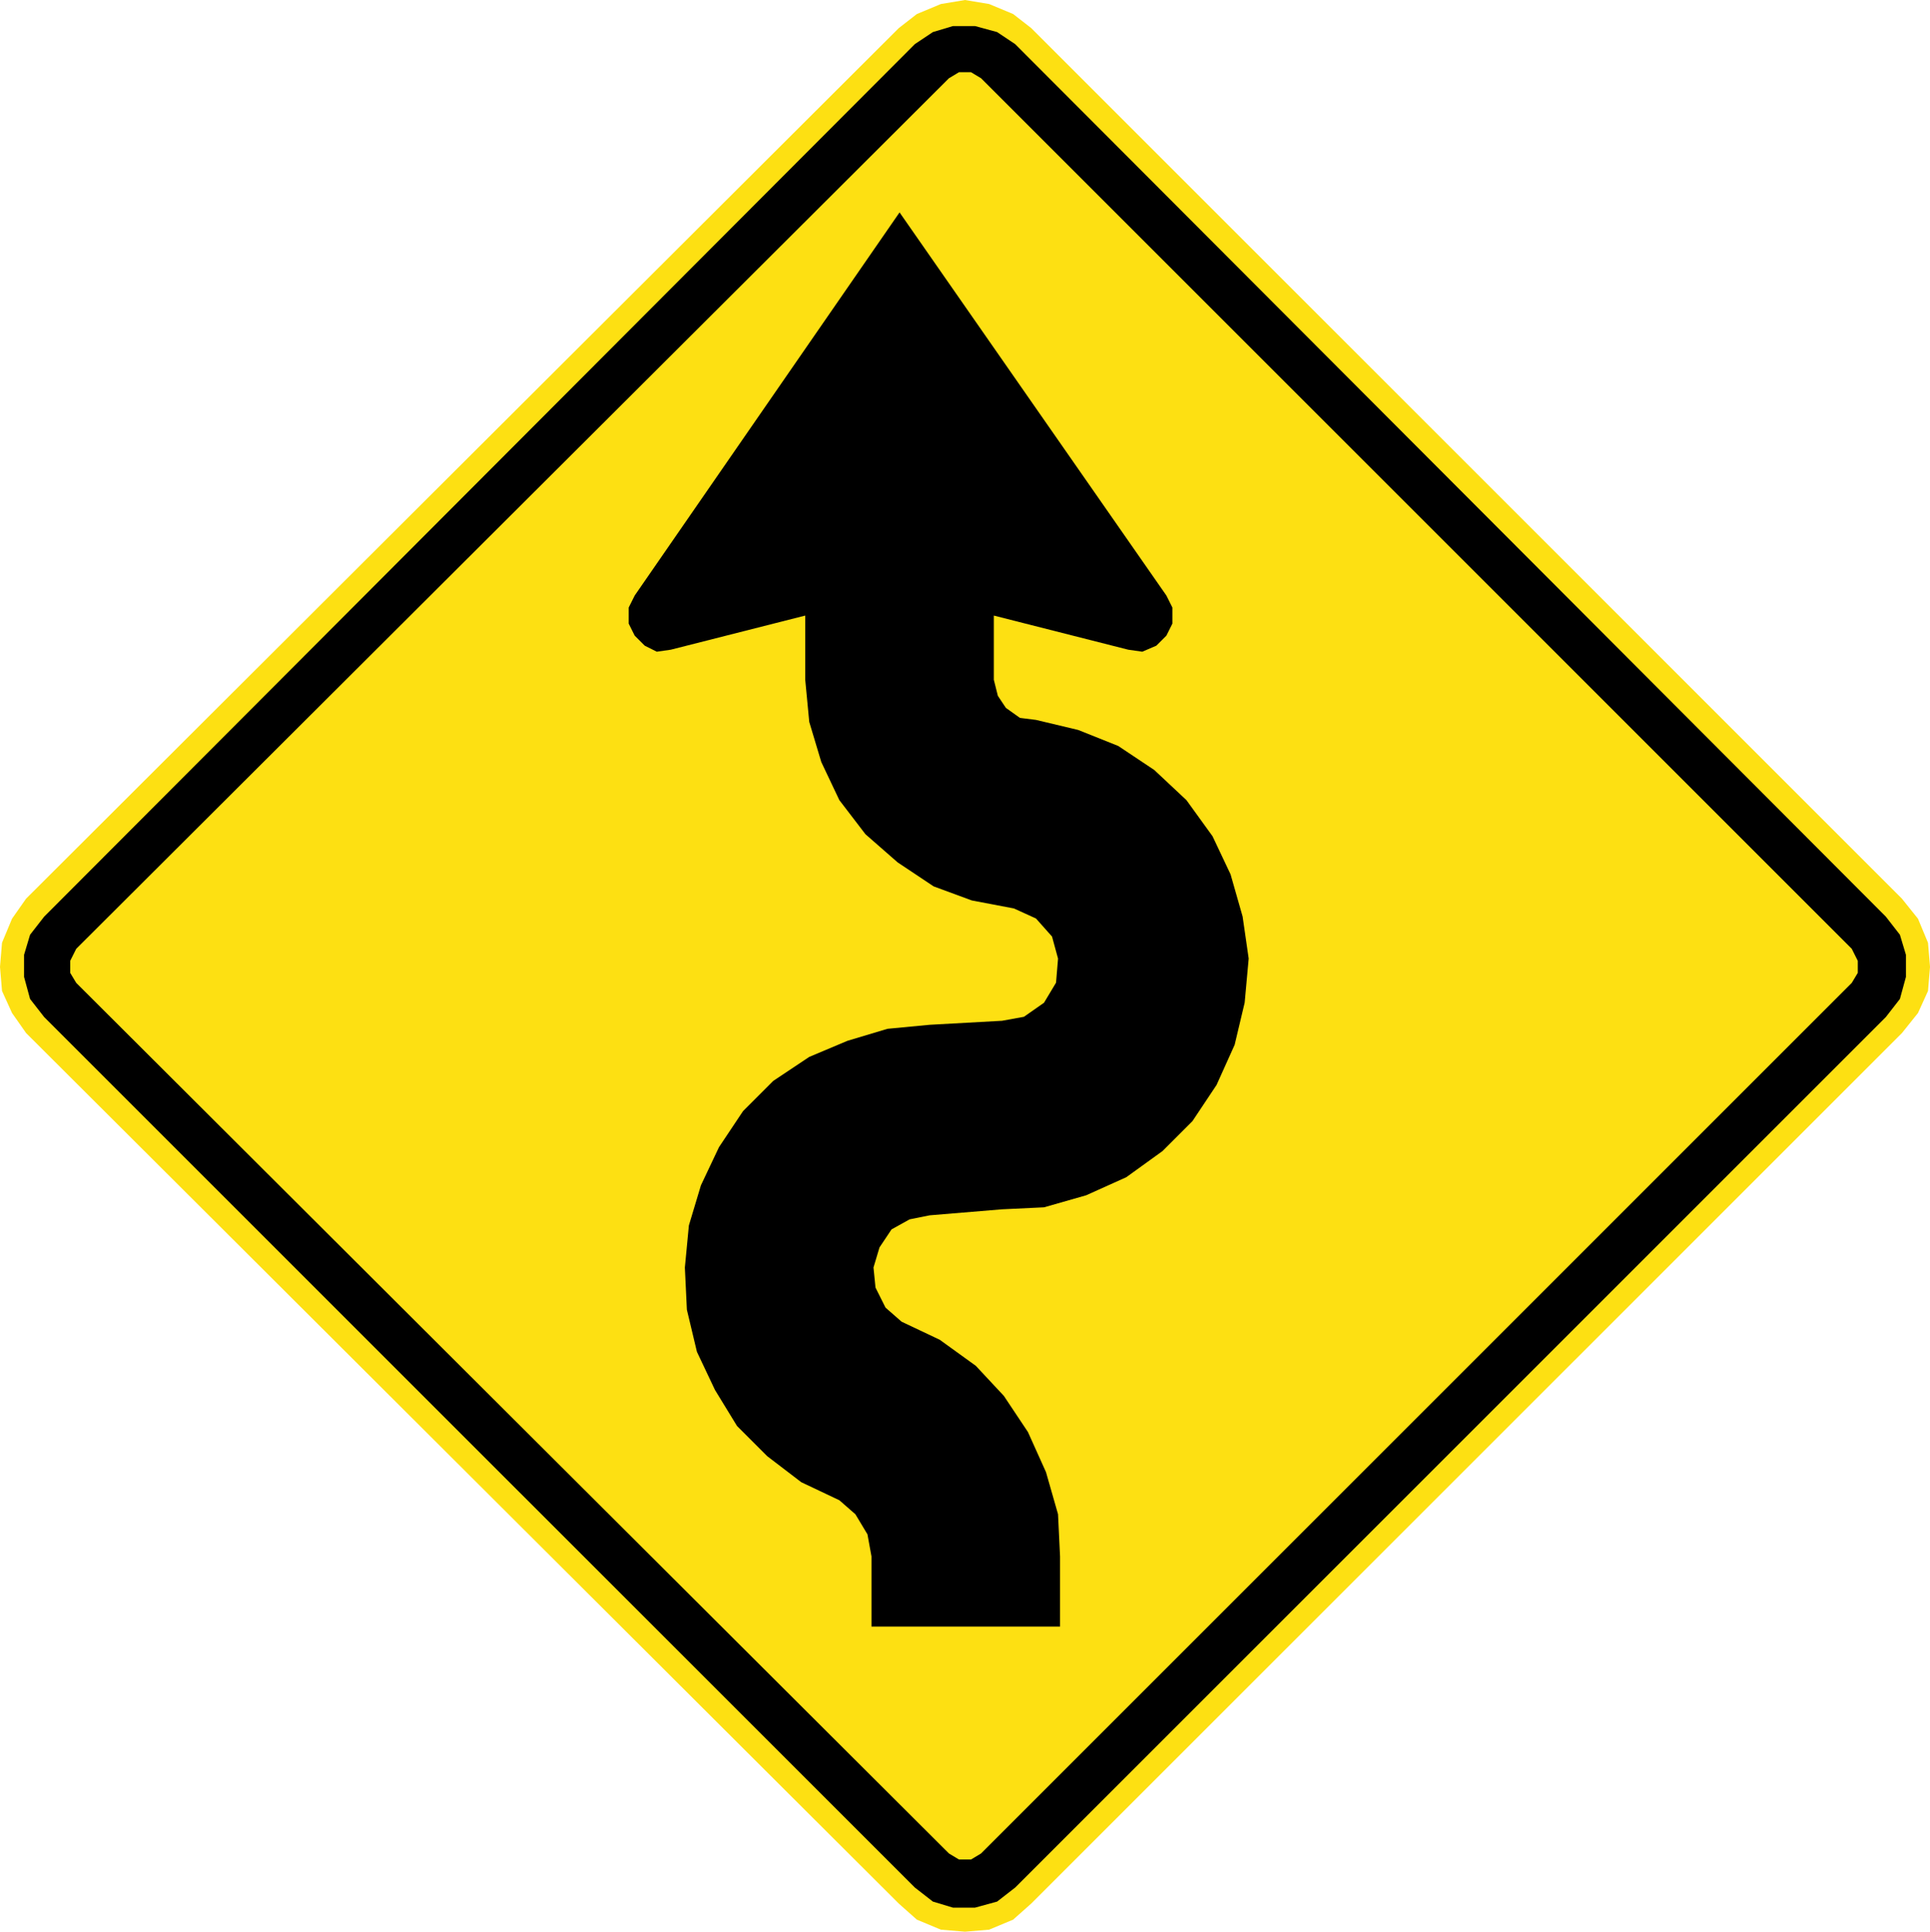
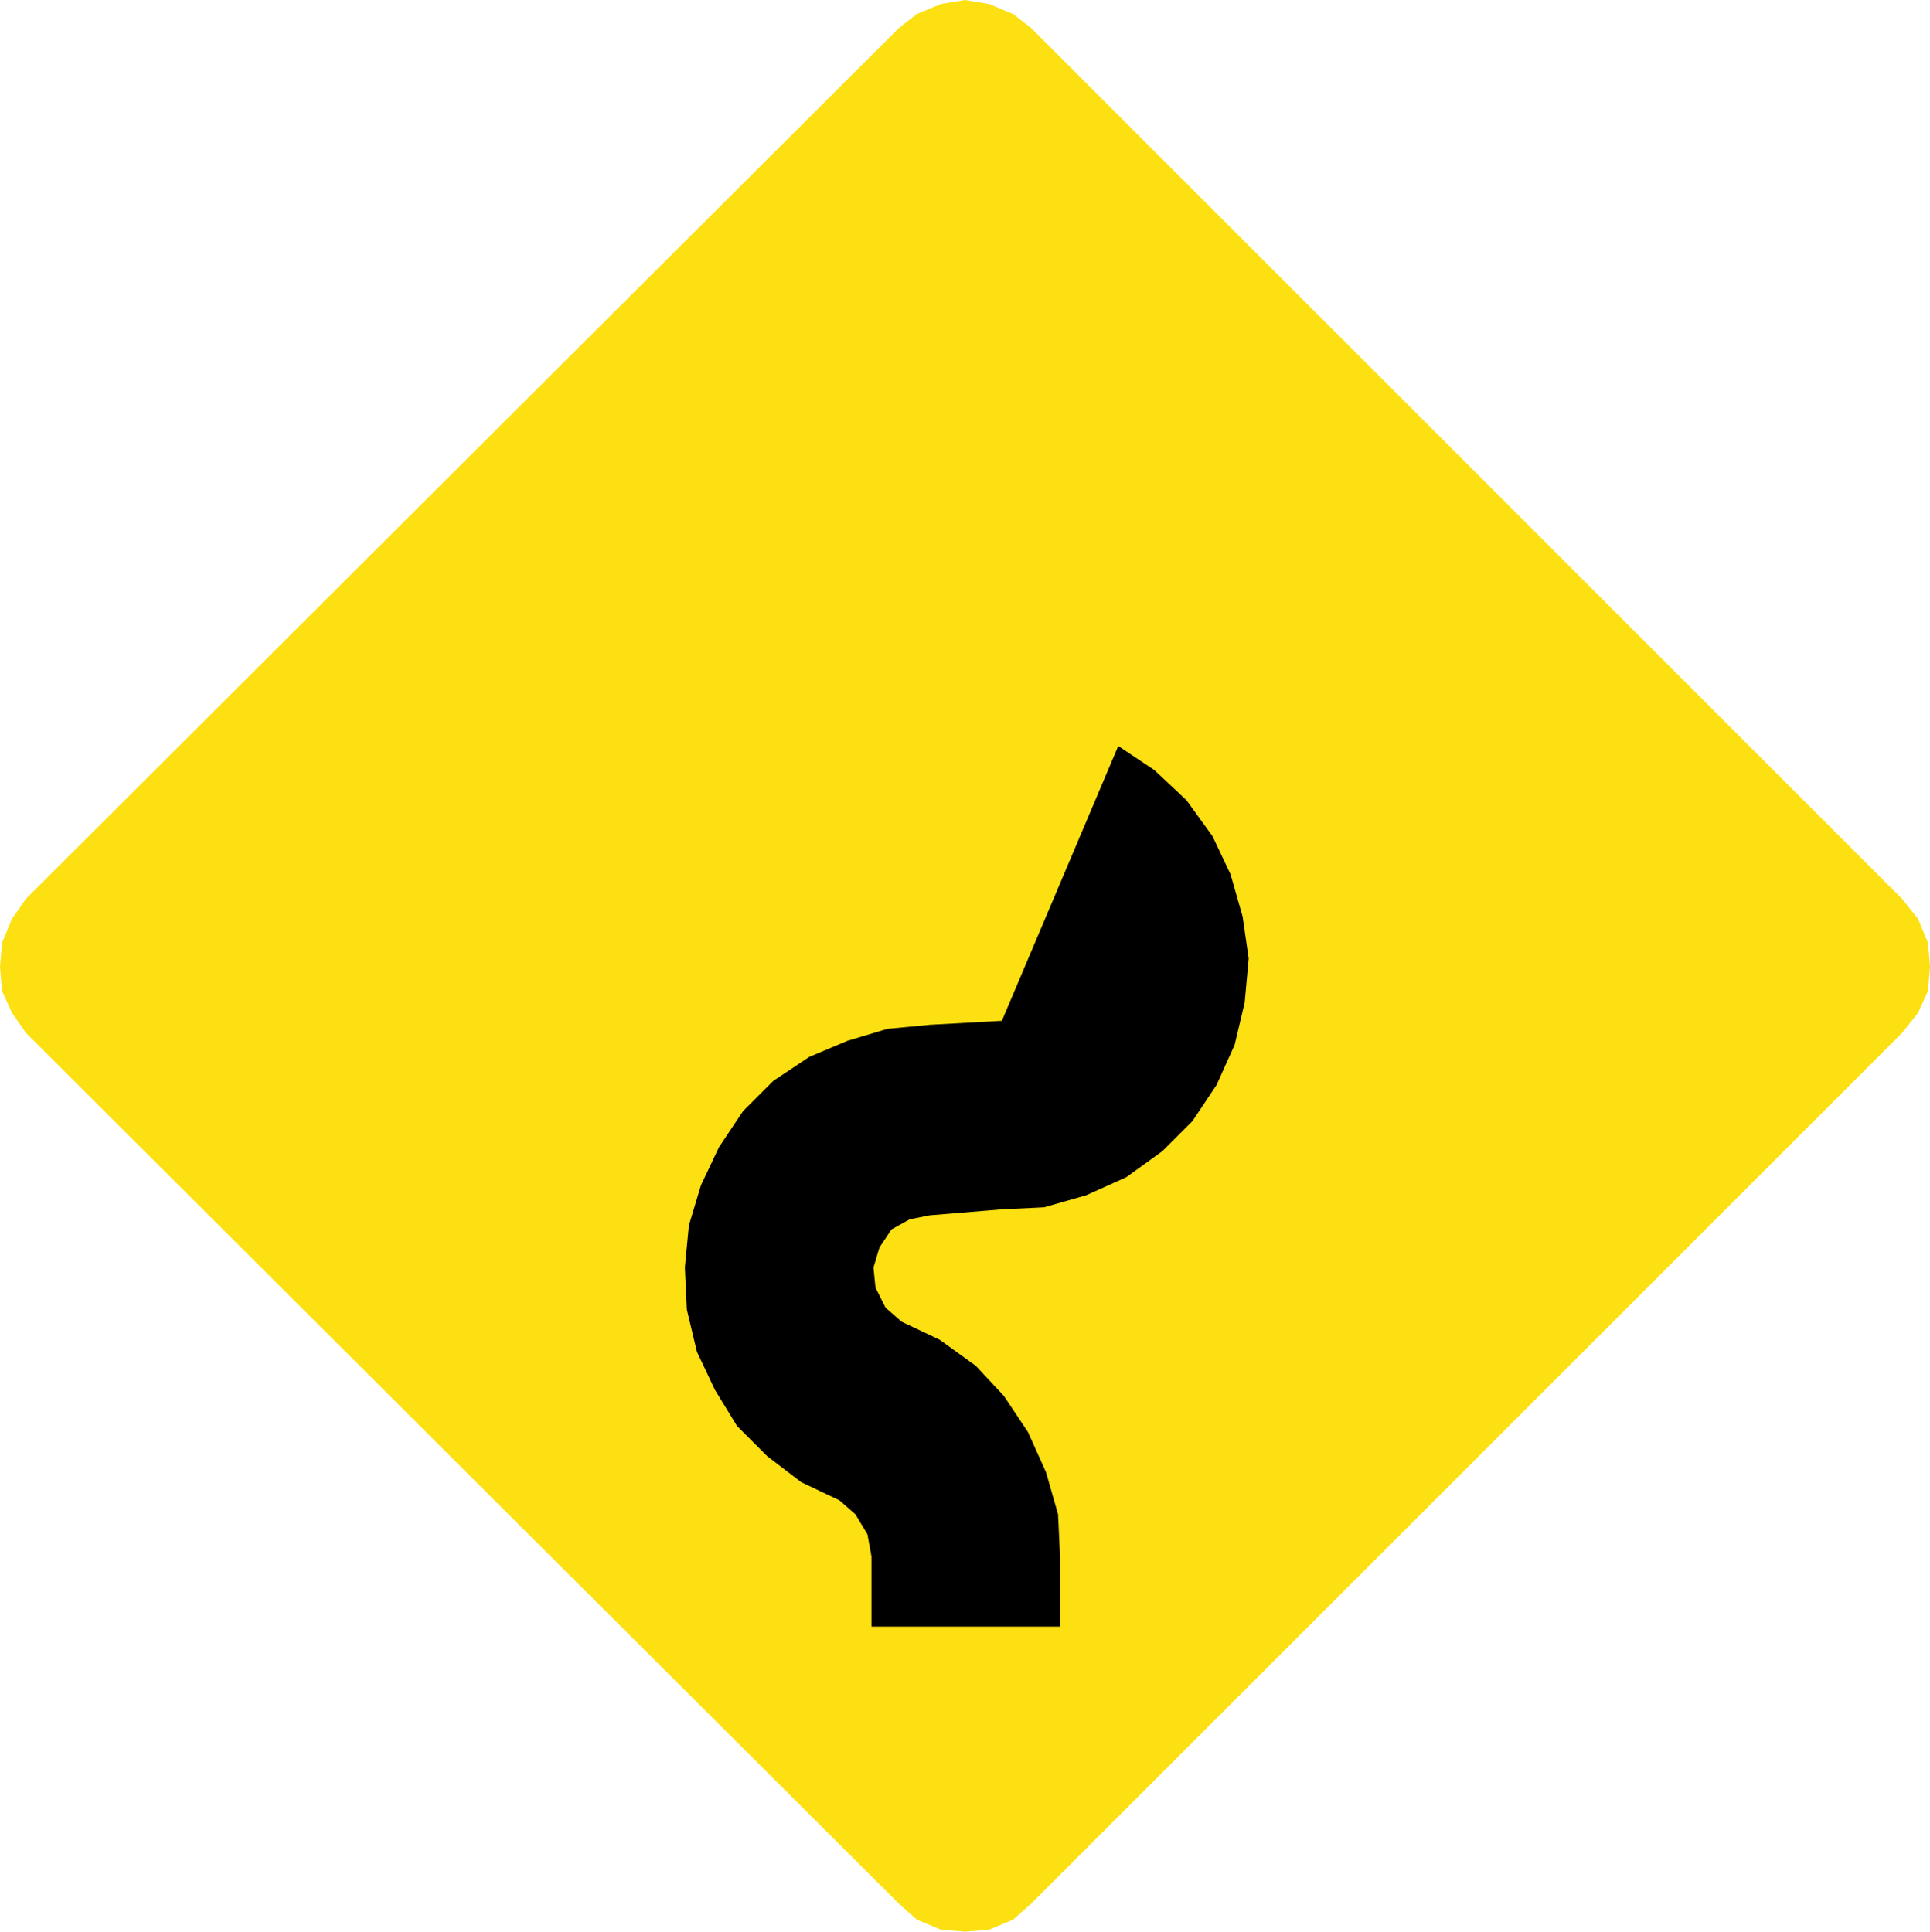
<svg xmlns="http://www.w3.org/2000/svg" xmlns:ns1="http://www.inkscape.org/namespaces/inkscape" xmlns:ns2="http://sodipodi.sourceforge.net/DTD/sodipodi-0.dtd" version="1.1" width="100.91" height="101.015" id="svg2" xml:space="preserve" ns1:version="0.48.2 r9819" ns2:docname="Chile PG-3a.svg">
  <ns2:namedview pagecolor="#ffffff" bordercolor="#666666" borderopacity="1" objecttolerance="10" gridtolerance="10" guidetolerance="10" ns1:pageopacity="0" ns1:pageshadow="2" ns1:window-width="1280" ns1:window-height="1004" id="namedview19" showgrid="false" ns1:zoom="4.0569856" ns1:cx="48.634777" ns1:cy="52.332541" ns1:window-x="-8" ns1:window-y="-8" ns1:window-maximized="1" ns1:current-layer="svg2" fit-margin-top="0" fit-margin-left="0" fit-margin-right="0" fit-margin-bottom="0" />
  <defs id="defs20" />
  <path ns1:connector-curvature="0" d="M 1.364,54.021 0.629,52.973 0.105,51.819 0,50.56 0.105,49.301 0.629,48.042 1.364,46.994 46.994,1.469 47.938,0.734 49.196,0.21 50.455,0 l 1.259,0.21 1.259,0.524 0.944,0.735 45.525,45.525 0.84,1.049 0.524,1.259 0.105,1.259 -0.105,1.259 -0.524,1.154 -0.84,1.049 L 53.916,99.546 52.972,100.385 51.714,100.91 50.455,101.015 49.196,100.91 47.938,100.385 46.994,99.546 1.364,54.021" style="fill:#fde012;fill-opacity:1;fill-rule:nonzero;stroke:none" id="path4528" />
-   <path ns1:connector-curvature="0" d="m 51.294,96.925 45.525,-45.526 0.315,-0.524 0,-0.63 -0.315,-0.629 -45.525,-45.525 -0.524,-0.315 -0.63,0 -0.524,0.315 -45.63,45.525 -0.315,0.629 0,0.63 0.315,0.524 L 49.616,96.925 50.14,97.239 l 0.63,0 0.524,-0.314 z m 1.784,1.782 -0.944,0.734 -1.154,0.316 -1.155,0 L 48.776,99.441 47.833,98.707 2.307,53.183 l -0.735,-0.944 -0.314,-1.154 0,-1.154 0.314,-1.05 0.735,-0.944 45.525,-45.63 0.944,-0.63 1.049,-0.314 1.155,0 1.154,0.314 0.944,0.63 45.525,45.63 0.734,0.944 0.315,1.05 0,1.154 -0.315,1.154 -0.734,0.944 -45.525,45.525" style="fill:#000000;fill-opacity:1;fill-rule:evenodd;stroke:none" id="path4530" />
-   <path ns1:connector-curvature="0" d="m 52.383,53.381 -3.776,0.209 -2.203,0.21 -2.098,0.629 -1.994,0.84 -1.887,1.259 -1.574,1.574 -1.259,1.887 -0.944,1.994 -0.63,2.098 -0.21,2.203 0.105,2.204 0.525,2.202 0.944,1.994 1.154,1.887 1.574,1.574 1.784,1.364 1.992,0.944 0.839,0.734 0.63,1.049 0.21,1.155 0,3.67 9.86,0 0,-3.67 L 55.32,79.185 54.69,76.983 53.746,74.885 52.487,72.996 51.019,71.422 49.131,70.059 47.138,69.115 l -0.839,-0.735 -0.524,-1.048 -0.105,-1.05 0.314,-1.049 0.63,-0.944 0.944,-0.524 1.049,-0.211 3.776,-0.314 2.204,-0.105 2.203,-0.629 2.098,-0.945 1.889,-1.364 1.573,-1.573 1.259,-1.889 0.945,-2.098 0.524,-2.204 0.21,-2.308 L 64.97,47.926 64.341,45.724 63.398,43.73 62.034,41.843 60.355,40.269 58.468,39.01 l -2.099,-0.839 -2.203,-0.525 -0.839,-0.105 -0.735,-0.524 -0.419,-0.63 -0.21,-0.839 0,-3.357 7.027,1.784 0.735,0.105 0.734,-0.315 0.525,-0.524 0.314,-0.63 0,-0.84 -0.314,-0.629 -13.951,-20.035 -13.848,20.035 -0.314,0.629 0,0.84 0.314,0.63 0.525,0.524 0.63,0.315 0.734,-0.105 7.027,-1.784 0,3.357 0.21,2.203 0.63,2.099 0.944,1.992 1.364,1.782 1.679,1.469 1.887,1.259 1.994,0.735 2.203,0.419 1.154,0.525 0.839,0.944 0.315,1.154 -0.105,1.259 -0.629,1.049 -1.05,0.735 -1.154,0.21" style="fill:#000000;fill-opacity:1;fill-rule:nonzero;stroke:none" id="path4532" />
+   <path ns1:connector-curvature="0" d="m 52.383,53.381 -3.776,0.209 -2.203,0.21 -2.098,0.629 -1.994,0.84 -1.887,1.259 -1.574,1.574 -1.259,1.887 -0.944,1.994 -0.63,2.098 -0.21,2.203 0.105,2.204 0.525,2.202 0.944,1.994 1.154,1.887 1.574,1.574 1.784,1.364 1.992,0.944 0.839,0.734 0.63,1.049 0.21,1.155 0,3.67 9.86,0 0,-3.67 L 55.32,79.185 54.69,76.983 53.746,74.885 52.487,72.996 51.019,71.422 49.131,70.059 47.138,69.115 l -0.839,-0.735 -0.524,-1.048 -0.105,-1.05 0.314,-1.049 0.63,-0.944 0.944,-0.524 1.049,-0.211 3.776,-0.314 2.204,-0.105 2.203,-0.629 2.098,-0.945 1.889,-1.364 1.573,-1.573 1.259,-1.889 0.945,-2.098 0.524,-2.204 0.21,-2.308 L 64.97,47.926 64.341,45.724 63.398,43.73 62.034,41.843 60.355,40.269 58.468,39.01 " style="fill:#000000;fill-opacity:1;fill-rule:nonzero;stroke:none" id="path4532" />
</svg>